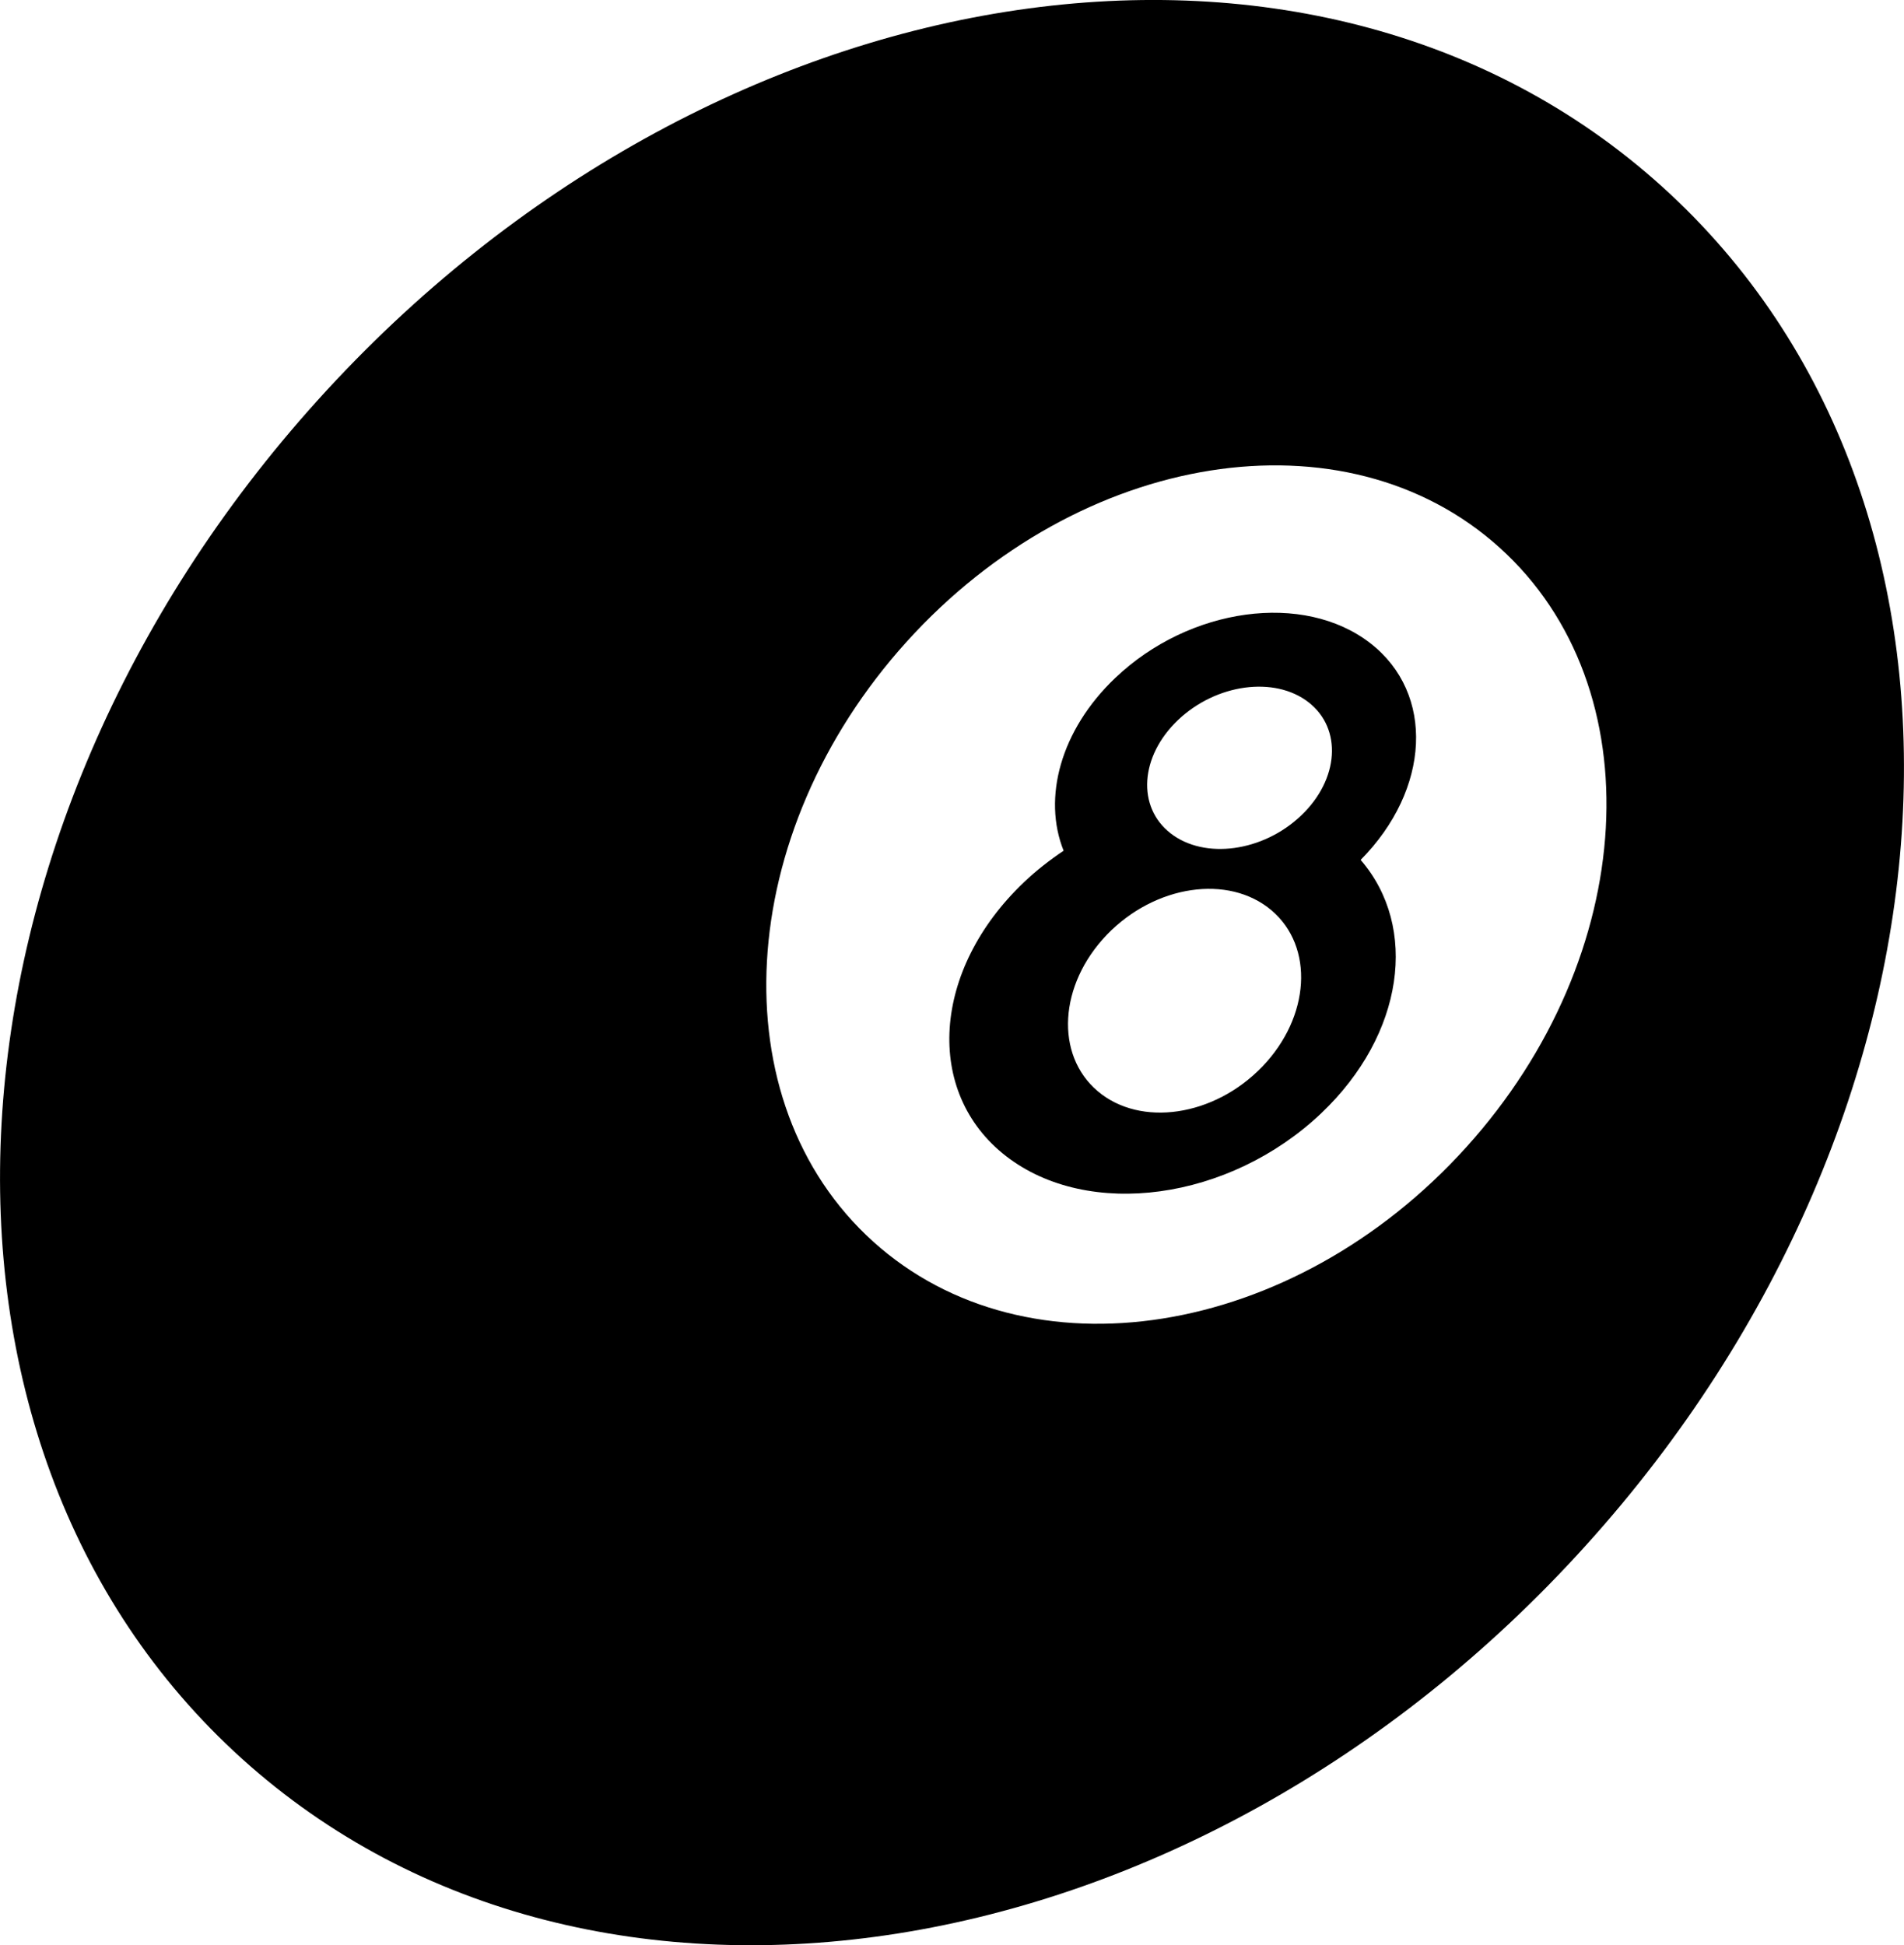
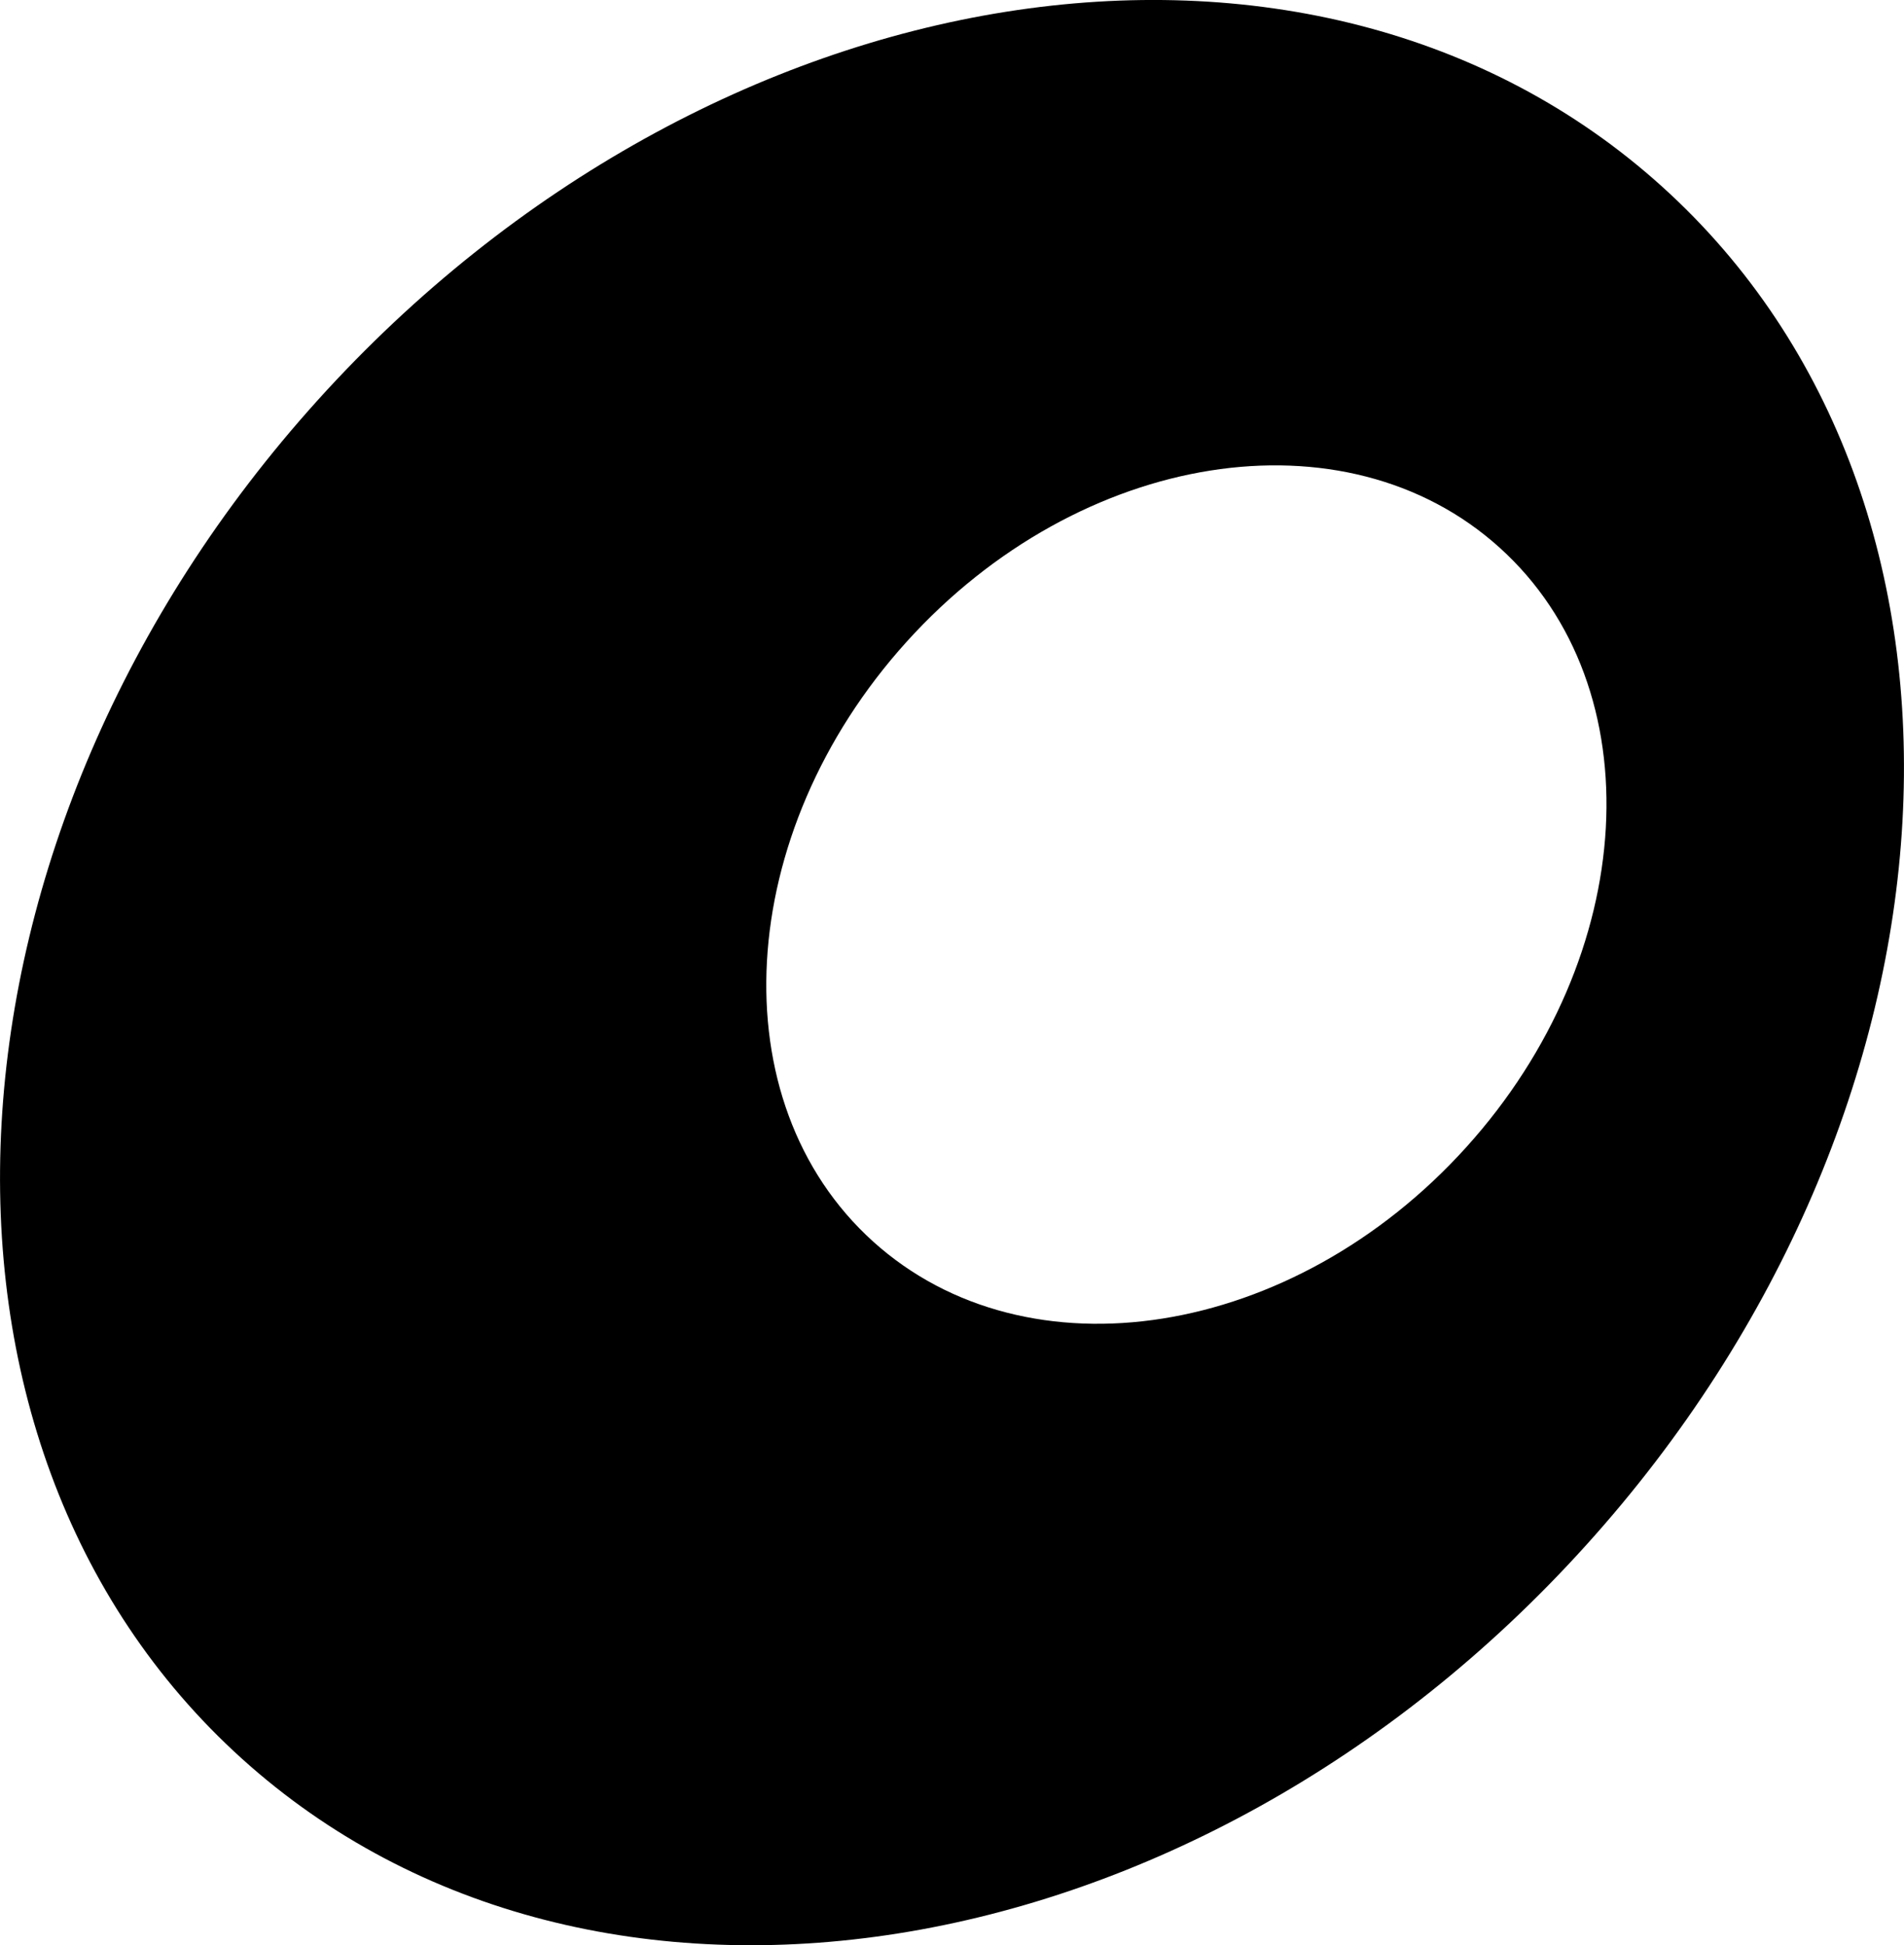
<svg xmlns="http://www.w3.org/2000/svg" version="1.1" id="Capa_1" x="0px" y="0px" width="31.32px" height="32px" viewBox="0 0 31.32 32" enable-background="new 0 0 31.32 32" xml:space="preserve">
  <path d="M27.341,3.07c-5.76-5.204-15.658-3.634-22.109,3.507C-1.22,13.719-1.782,23.727,3.98,28.932  c5.76,5.201,15.66,3.633,22.108-3.51C32.541,18.281,33.101,8.273,27.341,3.07z M24.118,18.874c-2.847,3.151-7.215,3.845-9.757,1.549  c-2.542-2.297-2.295-6.713,0.552-9.865c2.847-3.151,7.216-3.844,9.757-1.547C27.212,11.307,26.965,15.724,24.118,18.874z" />
-   <path d="M22.541,10.581c-1.094-0.849-2.973-0.593-4.196,0.572c-0.903,0.86-1.196,1.976-0.849,2.842  c-0.229,0.153-0.449,0.325-0.653,0.519c-1.513,1.44-1.645,3.457-0.294,4.505c1.353,1.049,3.674,0.73,5.187-0.707  c1.363-1.297,1.601-3.062,0.646-4.166C23.528,12.989,23.609,11.41,22.541,10.581z M20.764,17.547  c-0.79,0.821-2.002,1.001-2.708,0.403c-0.705-0.599-0.638-1.75,0.151-2.572c0.79-0.821,2.002-1.001,2.708-0.403  S21.553,16.727,20.764,17.547z M21.402,13.417c-0.626,0.596-1.586,0.727-2.146,0.292c-0.559-0.434-0.504-1.269,0.122-1.864  c0.626-0.596,1.587-0.727,2.146-0.293C22.083,11.986,22.029,12.821,21.402,13.417z" />
</svg>